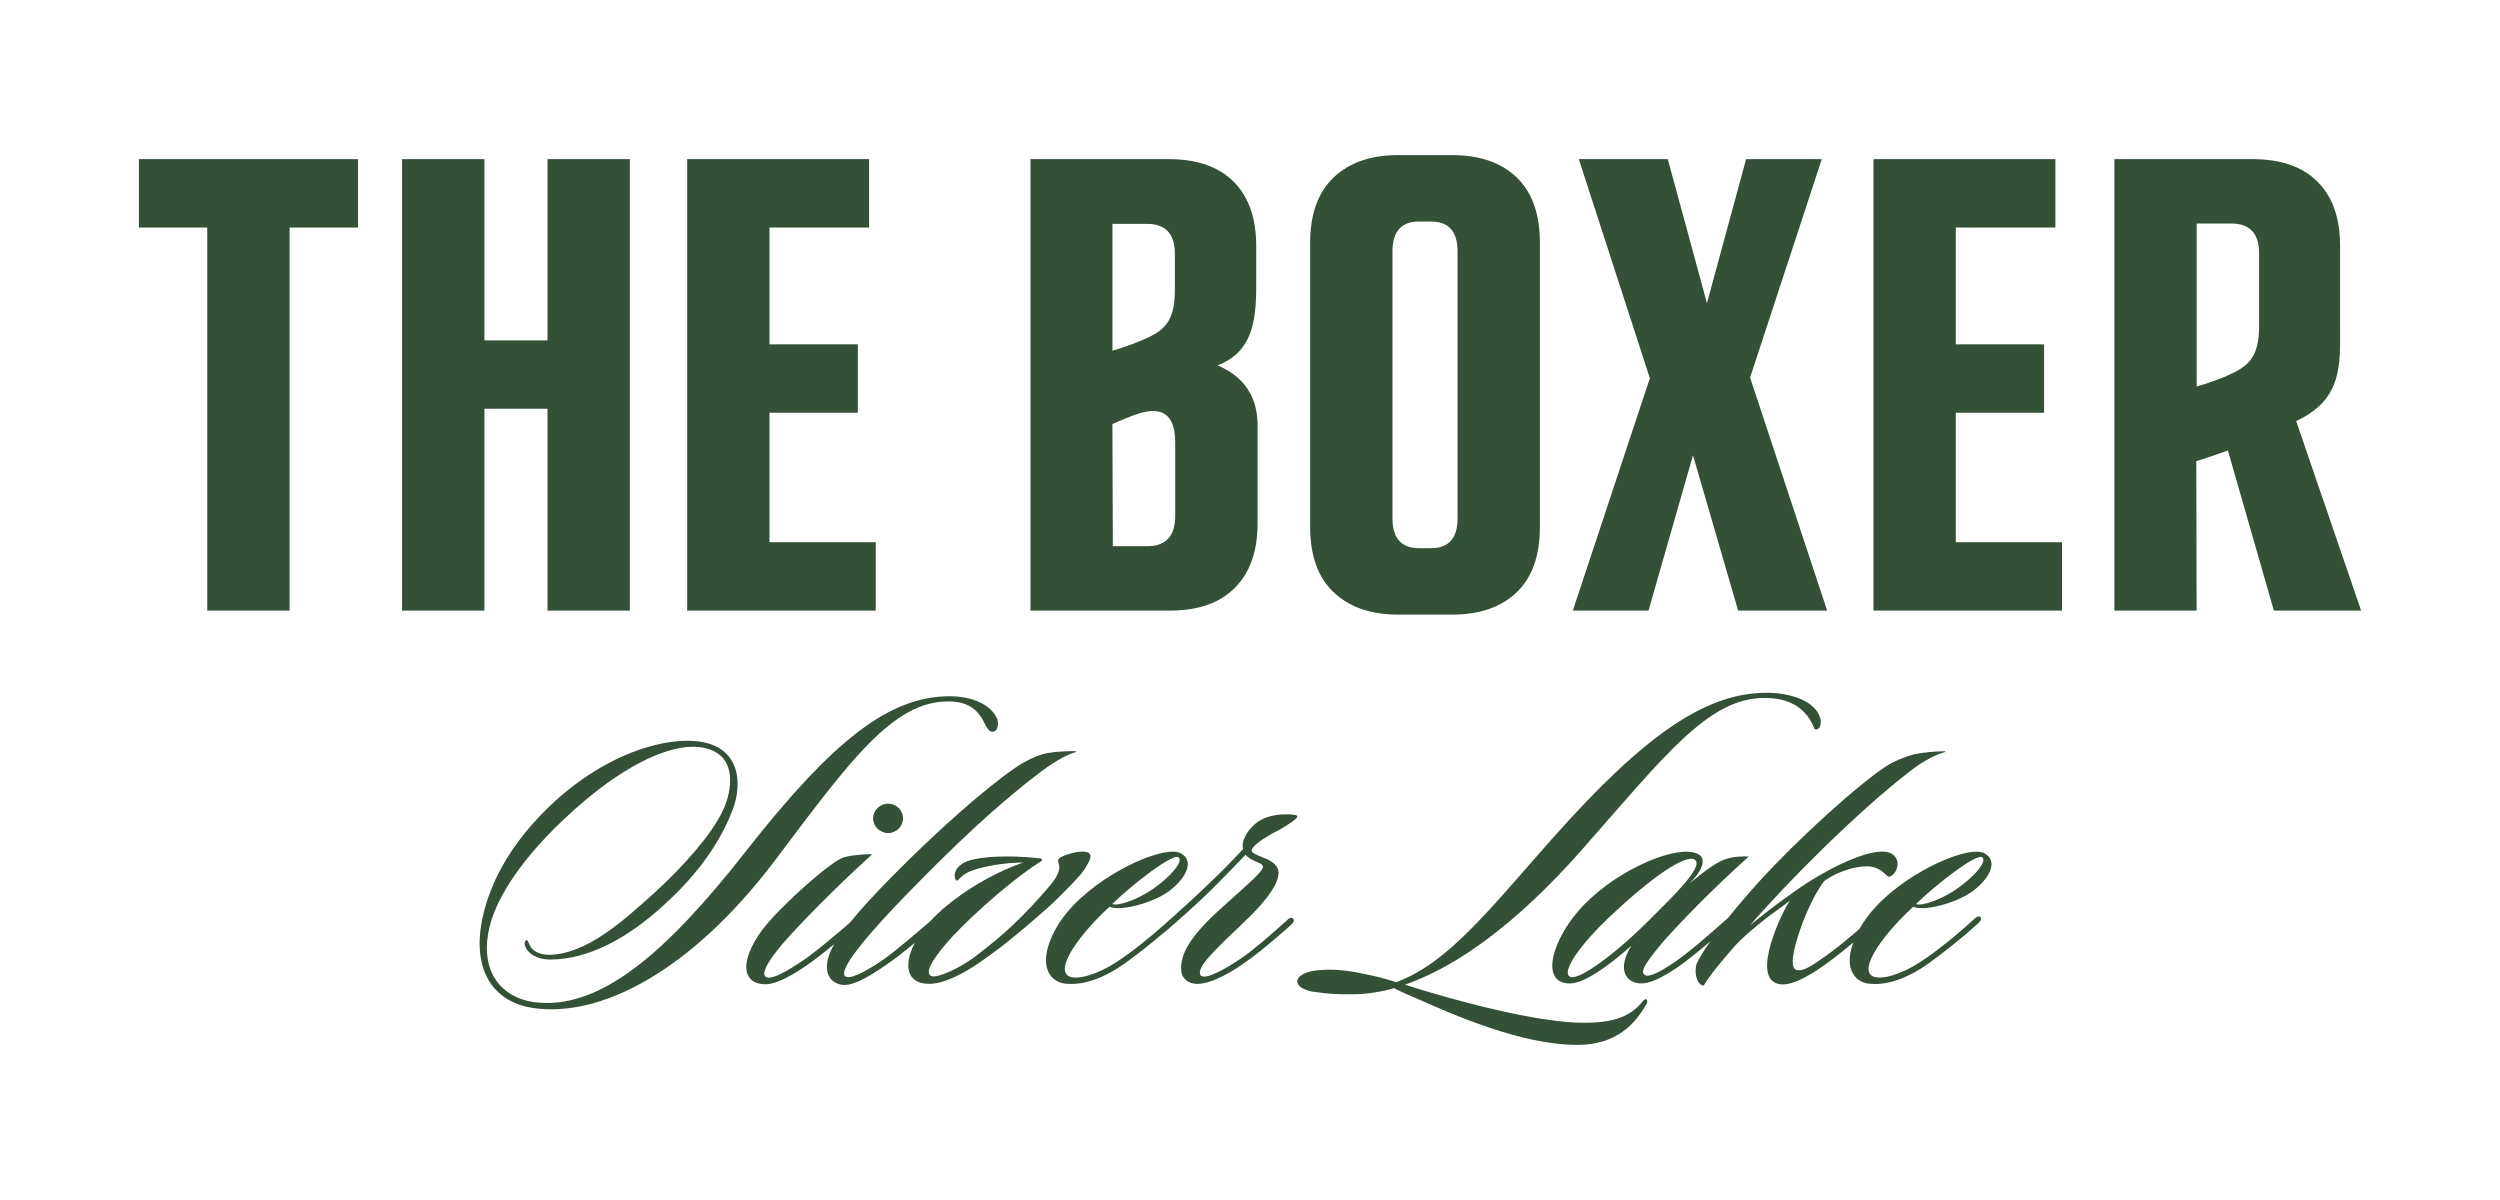
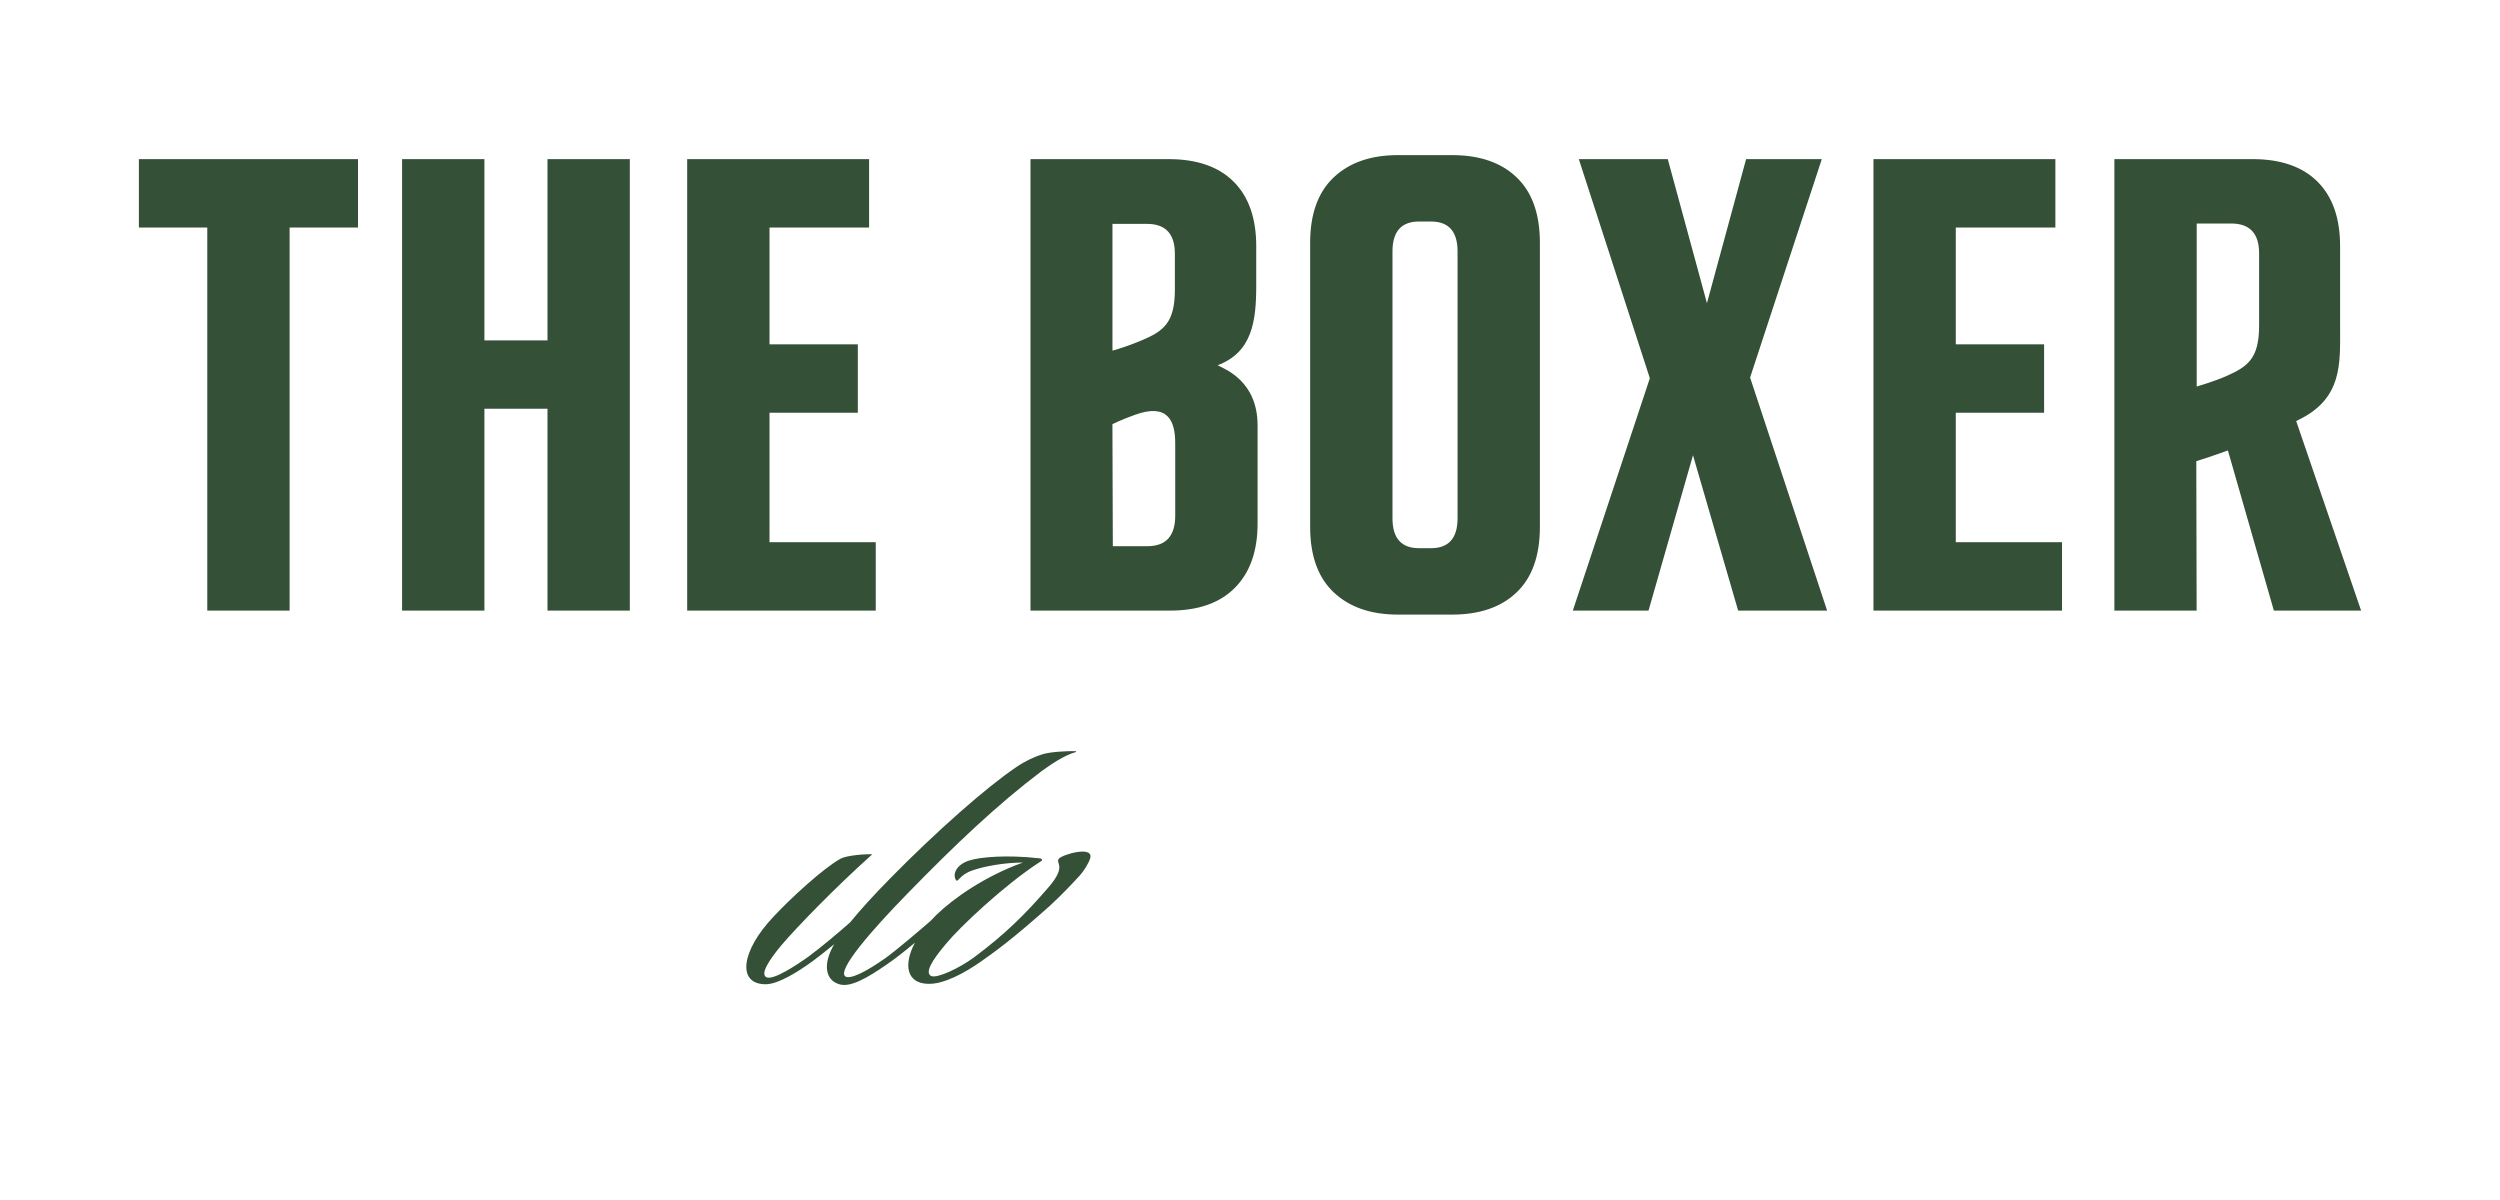
<svg xmlns="http://www.w3.org/2000/svg" viewBox="0 0 2250 1080" height="1080" width="2250" id="a">
  <path fill="#345036" d="M186.55,204.75h-61.55s0-61.55,0-61.55h197.2s0,61.55,0,61.55h-61.55s0,344.79,0,344.79h-74.1s0-344.79,0-344.79ZM361.87,143.2h74.1s0,163.14,0,163.14h56.77s0-163.14,0-163.14h74.1s0,406.34,0,406.34h-74.1s0-181.66,0-181.66h-56.77s0,181.66,0,181.66h-74.1s0-406.34,0-406.34ZM618.46,143.2h163.73s0,61.55,0,61.55h-89.63s0,105.17,0,105.17h79.48s0,61.55,0,61.55h-79.48s0,116.53,0,116.53h95.61s0,61.55,0,61.55h-169.71s0-406.34,0-406.34ZM1179.14,218.49c0-25.89,7.07-45.51,21.21-58.86,14.14-13.34,33.36-20.02,57.67-20.02h49c24.7,0,44.01,6.67,57.96,20.02,13.94,13.35,20.92,32.97,20.92,58.86v255.76c0,25.9-6.98,45.52-20.92,58.86-13.95,13.35-33.26,20.02-57.96,20.02h-49c-24.3,0-43.53-6.67-57.67-20.02-14.14-13.34-21.21-32.96-21.21-58.86v-255.76ZM1311.8,226.26c0-17.93-7.97-26.89-23.9-26.89h-10.76c-15.94,0-23.9,8.97-23.9,26.89v240.22c0,17.93,7.96,26.89,23.9,26.89h10.76c15.93,0,23.9-8.96,23.9-26.89v-240.22ZM1644.4,549.54h-80.07s-40.64-139.83-40.64-139.83l-40.03,139.83h-68.12s69.32-209.15,69.32-209.15l-63.94-197.2h80.07s35.26,129.67,35.26,129.67l35.25-129.67h68.12s-64.54,196.6-64.54,196.6l69.32,209.74ZM1686.11,143.2h163.73s0,61.55,0,61.55h-89.63s0,105.17,0,105.17h79.48s0,61.55,0,61.55h-79.48s0,116.53,0,116.53h95.61s0,61.55,0,61.55h-169.71s0-406.34,0-406.34ZM2046.48,549.54h78.52s-58.44-170.58-58.44-170.58c.32-.15,1.53-.8,1.86-.95,39.97-19.24,37.67-50.92,37.67-83.07v-73.46c0-25.1-6.78-44.42-20.31-57.96-13.55-13.54-33.07-20.32-58.56-20.32h-124.29s0,406.34,0,406.34h74.03s-.29-134.48-.29-134.48c0,0,14.2-4.45,28.44-9.65l41.37,144.13ZM1977.03,201.16h31.07c16.73,0,25.1,8.96,25.1,26.89v64.9c0,30.05-10.33,37.11-30.38,45.91-9.61,4.22-25.79,9.04-25.79,9.04v-146.75ZM1095.83,328.75c31.21-11.78,34.78-39.68,34.78-71.83v-35.43c0-25.1-6.78-44.42-20.31-57.96-13.55-13.54-33.07-20.32-58.56-20.32h-124.29s0,406.34,0,406.34h125.49c25.49,0,45.01-6.87,58.56-20.62,13.54-13.74,20.32-32.96,20.32-57.67v-88.38c0-39.93-29.28-50.61-35.97-54.14ZM1001.21,201.49h31.07c16.73,0,25.1,8.96,25.1,26.89v32.25c0,30.05-10.19,37.42-30.38,45.91-9.68,4.07-20.02,7.5-25.79,9.04v-114.1ZM1057.71,464.09c0,18.32-8.36,27.49-25.1,27.49h-31.07s-.36-109.88-.36-109.88c0,0,8.4-4.1,20.42-8.42,29.39-10.57,36.11,5.41,36.11,25.67v65.15Z" />
-   <path fill="#345036" d="M785.81,736.52c0,7.4,6.24,13.25,13.64,13.25,7.02,0,13.25-5.85,13.25-13.25,0-7.41-6.24-13.26-13.25-13.26-7.41,0-13.64,5.85-13.64,13.26Z" />
  <path fill="#345036" d="M972.12,787.58c3.12-3.51,7.41-10.13,8.97-14.81,3.9-12.08-24.56-3.9-28.07,0-3.51,4.28,7.41,6.24-8.97,25.34-21.44,24.95-39.76,42.88-67.44,63.54-13.26,9.75-33.13,19.1-38.59,16.76-5.85-3.12.78-14.03,13.25-28.84,12.86-15.59,52.23-52.62,83.81-73.28,1.56-.78,3.51-2.34,2.73-2.73-.78-1.17-1.17-.78-3.12-1.17-28.46-3.12-51.85-1.17-61.98,1.95-11.7,3.51-15.59,12.08-12.48,17.54,1.95,3.12,3.12-4.68,15.2-8.57,9.75-3.51,28.46-7.02,45.22-7.02-33.91,12.08-62.76,32.35-77.96,47.17-1.83,1.78-3.55,3.58-5.19,5.37-10.08,8.77-30.13,25.88-40.81,33.61-18.32,12.86-31.58,19.1-35.86,16.37-7.79-5.46,23.78-41.71,55.36-74.06,43.65-44.83,81.47-80.69,121.23-110.71,7.02-5.06,20.27-14.42,30.8-17.15l.39-.78c-9.75-.39-24.17.78-30.4,2.73-7.41,2.34-15.2,5.85-23.78,11.7-26.51,17.93-71.34,57.3-113.43,100.18-14.58,14.81-26.75,28.2-35.93,39.45-9.4,8.31-25.76,22.19-37.35,30.72-10.91,7.79-31.58,21.44-37.81,18.71-5.85-2.73,1.56-14.81,13.64-29.24,13.64-15.98,47.95-51.45,81.47-81.47-5.07-.39-22.61.78-28.46,3.9-15.59,8.57-45.61,36.25-60.42,52.23-29.23,30.79-33.13,60.81-7.02,60.81,11.3,0,29.24-11.3,42.1-20.66,4.05-2.89,11.71-8.92,19.65-15.46-.05.08-.12.18-.17.26-10.53,17.93-7.79,32.35,4.68,35.86,9.75,3.12,24.95-5.46,42.88-17.93,7.47-5.04,16.7-12.38,25.17-19.48-10.66,20.11-7.23,36.47,11.47,37.02,14.42.78,34.3-10.53,47.16-19.49,13.26-9.36,27.29-19.1,62.76-50.67,10.13-9.36,19.49-19.1,27.29-27.68Z" />
-   <path fill="#345036" d="M853.25,631.27c11.7,0,24.95,2.73,32.74,19.49,2.34,4.68,4.29,7.8,7.02,7.8,5.84,0,5.84-8.58,4.28-12.08-7.4-15.59-28.45-19.88-42.1-19.88-54.58,0-104.86,38.59-185.16,141.11-69.78,88.87-130.59,142.67-190.23,134.09-28.07-4.28-46.39-26.11-40.54-61.2,4.68-28.84,28.07-65.1,67.05-102.13,59.25-56.52,113.43-77.96,139.55-60.42,16.76,11.3,11.69,37.03,4.68,51.45-9.35,20.66-35.47,50.29-61.2,73.68-28.46,25.73-61.59,55.74-95.11,56.13-9.35,0-14.81-3.9-16.76-7.41-1.56-2.34-2.34-6.24-3.9-5.84-1.17.78-1.95,3.51-.78,5.84,2.34,6.24,10.53,11.7,22.22,11.7,35.09,0,70.56-19.88,102.13-48.73,33.13-30.01,51.07-58.08,61.2-83.42,7.02-16.37,10.53-43.66-9.75-57.3-25.73-17.54-94.33-5.46-153.58,51.07-45.22,43.27-59.25,84.59-62.76,113.04-4.28,40.15,15.2,64.32,47.95,69,59.64,8.57,140.72-31.97,216.73-132.15,68.61-91.22,106.81-143.84,156.31-143.84Z" />
-   <path fill="#345036" d="M1143.63,750.94c5.85-2.73,26.51-14.42,23.78-16.76-1.56-1.56-13.25-1.56-17.93-.78-5.07.78-12.86,2.34-19.49,7.79-8.97,7.41-12.86,17.15-11.3,23-8.97,9.75-17.93,19.1-30.8,31.19-10.24,9.94-21.85,20.54-32.72,30.26-.5.34-1.03.76-1.57,1.31-1.13,1.05-2.44,2.24-3.78,3.45-1.26,1.12-2.58,2.3-3.81,3.38-11.64,10.25-28.12,23.76-41.91,32.53-15.59,10.14-33.91,15.99-41.71,12.48-14.03-6.63,10.92-39.76,36.25-62.76,8.19,4.29,37.03-2.34,53.01-13.64,14.81-10.92,24.17-26.9,11.3-34.31-13.64-7.79-65.1,14.43-95.5,45.22-21.44,21.83-26.12,42.1-26.12,50.67,0,12.48,7.41,21.05,19.49,21.44,15.2,1.17,33.53-5.46,51.45-18.32,13.05-9.49,24.51-18.53,35.09-27.63.31-.09.58-.24.77-.43,10.91-9.35,30.79-26.89,44.05-40.15,10.13-10.13,19.88-20.27,28.84-29.62,1.17,1.56,3.51,3.51,7.02,5.07,5.46,2.73,8.19,2.73,8.58,5.84.39,3.9-14.81,16.77-34.31,34.31-27.29,24.17-39.37,40.93-39.37,56.91,0,7.41,3.9,12.08,10.53,13.64,11.7,2.73,30.8-7.41,45.22-17.54,12.86-8.57,32.35-25.34,43.66-35.47,1.17-1.56,3.12-3.12,1.56-5.07-1.56-1.95-4.29-.39-5.46,1.17-14.42,12.86-28.84,25.73-41.32,34.3-12.48,8.58-30.8,19.1-35.86,15.98-3.12-2.34-1.56-8.18,8.58-19.1,7.79-8.57,19.49-19.49,28.84-28.46,14.42-13.64,31.58-31.96,31.96-44.83.39-6.63-5.46-11.3-14.42-14.42-2.34-1.17-9.75-3.51-9.75-5.85,0-3.9,8.58-9.75,17.15-14.81ZM1060.6,771.6c4.29,3.12-4.28,14.04-17.15,24.17-17.15,13.64-36.64,19.88-42.49,17.93,19.1-18.71,54.96-46,59.64-42.1Z" />
-   <path fill="#345036" d="M1776.96,826.95c-10.92,10.14-32.35,28.46-49.51,39.37-15.59,10.14-33.91,15.99-41.71,12.48-14.03-6.63,10.92-39.76,36.25-62.76,8.19,4.29,37.03-2.34,53.01-13.64,14.81-10.92,24.17-26.9,11.3-34.31-13.64-7.79-65.1,14.43-95.5,45.22-7.82,7.97-13.39,15.72-17.34,22.78-8.5,7.27-18.74,15.88-25.14,20.49-19.1,14.04-25.73,17.93-31.58,16.37-6.24-1.95-2.73-18.32,3.12-35.47,3.12-9.75,12.47-32.35,21.83-44.44,8.19-6.24,25.34-14.03,40.93-13.25,3.12.39,7.41,1.56,10.53,3.9,3.12,2.34,5.85,5.46,7.41,5.46,2.73-1.17,5.84-3.9,7.02-8.97,1.17-5.84-1.56-12.47-10.92-13.64-19.1-1.95-58.08,19.1-78.35,33.53-21.83,15.2-32.74,24.17-43.27,32.74,33.52-38.98,98.62-104.08,144.62-139.16,6.24-5.07,19.88-14.04,30.8-16.76l.39-.78c-9.75,0-20.27,1.17-28.07,2.73-10.13,2.73-19.49,7.02-24.95,10.53-26.51,17.54-79.52,65.49-115.38,104.86-8.89,9.81-18.37,20.95-27,31.73-.09.08-.2.16-.28.24-9.36,8.19-24.56,21.83-37.03,31.58-10.92,8.57-31.58,23-37.42,19.88-5.85-2.73,1.95-12.86,14.04-27.67,13.64-15.98,45.61-49.12,79.13-79.13-5.06-.39-14.81,0-21.83,2.73-6.63,2.34-16.37,8.97-31.97,21.83,15.2-14.43,14.04-23.78,8.58-26.51-16.77-9.74-70.56,11.7-103.69,46-27.29,28.46-39.76,69-13.25,70.17,12.86.78,33.91-14.03,56.52-33.91-13.26,21.05-5.07,33.91,8.97,33.91,12.86,0,32.74-14.03,44.43-23.39,4.89-3.72,11.25-9,17.76-14.58-5.78,8.13-10.21,15.18-12.31,20.04-2.73,7.8,0,19.49,6.24,19.88,5.46-9.36,17.93-24.17,26.51-33.91,8.18-9.36,19.1-18.32,31.96-28.46,7.02-5.06,14.03-10.13,19.1-14.03-7.41,11.3-13.64,27.29-17.15,38.59-4.68,16.37-6.62,34.69,8.58,36.64,10.13,1.17,26.11-6.63,47.94-23.39,4.56-3.42,10.99-8.61,17.63-14.2-2.4,6.75-3.22,12.25-3.22,15.76,0,12.48,7.41,21.05,19.49,21.44,15.2,1.17,33.53-5.46,51.45-18.32,17.15-12.47,31.58-24.17,44.83-36.25,1.56-1.56,3.51-3.9,1.95-5.46-1.17-1.17-3.12-.78-5.46,1.56ZM1783.98,771.6c4.29,3.12-4.28,14.04-17.15,24.17-17.15,13.64-36.64,19.88-42.49,17.93,19.1-18.71,54.96-46,59.64-42.1ZM1413.29,879.18c-8.97-3.9,9.35-29.23,33.52-52.23,41.32-39.37,71.34-58.86,78.74-53.01,8.18,6.24-22.61,35.47-37.81,50.67-33.13,33.91-67.05,58.08-74.46,54.57Z" />
-   <path fill="#345036" d="M1478.85,900.63c-11.7,15.59-29.62,19.88-53.41,19.88-41.71,0-116.16-19.88-160.99-34.3,44.83-15.59,98.62-52.63,159.43-121.62,74.84-84.98,113.83-136.43,164.11-136.43,15.2,0,32.75,3.9,42.49,22.22,2.34,4.28,1.95,6.24,4.29,6.24,3.12-.39,4.68-5.07,3.51-10.13-4.29-15.59-26.9-23-47.95-23-53.79,0-107.98,35.09-193.73,131.75-55.35,62.37-93.55,111.87-139.94,128.64-6.63-1.95-14.42-4.29-21.83-5.85-15.2-3.51-30.8-6.24-45.22-5.07-17.54.78-24.95,7.79-21.05,13.26,1.95,3.51,10.14,6.24,15.59,6.62,11.3,1.56,19.49,2.34,34.69,1.95,10.91,0,25.73-2.34,35.86-5.46,4.29,2.34,11.3,5.46,15.98,7.41,37.81,16.76,98.23,43.65,148.91,43.65,35.47,0,52.24-19.1,62.37-37.03.78-.78.78-3.12,0-3.9-1.17-.78-2.34.78-3.12,1.17Z" />
</svg>